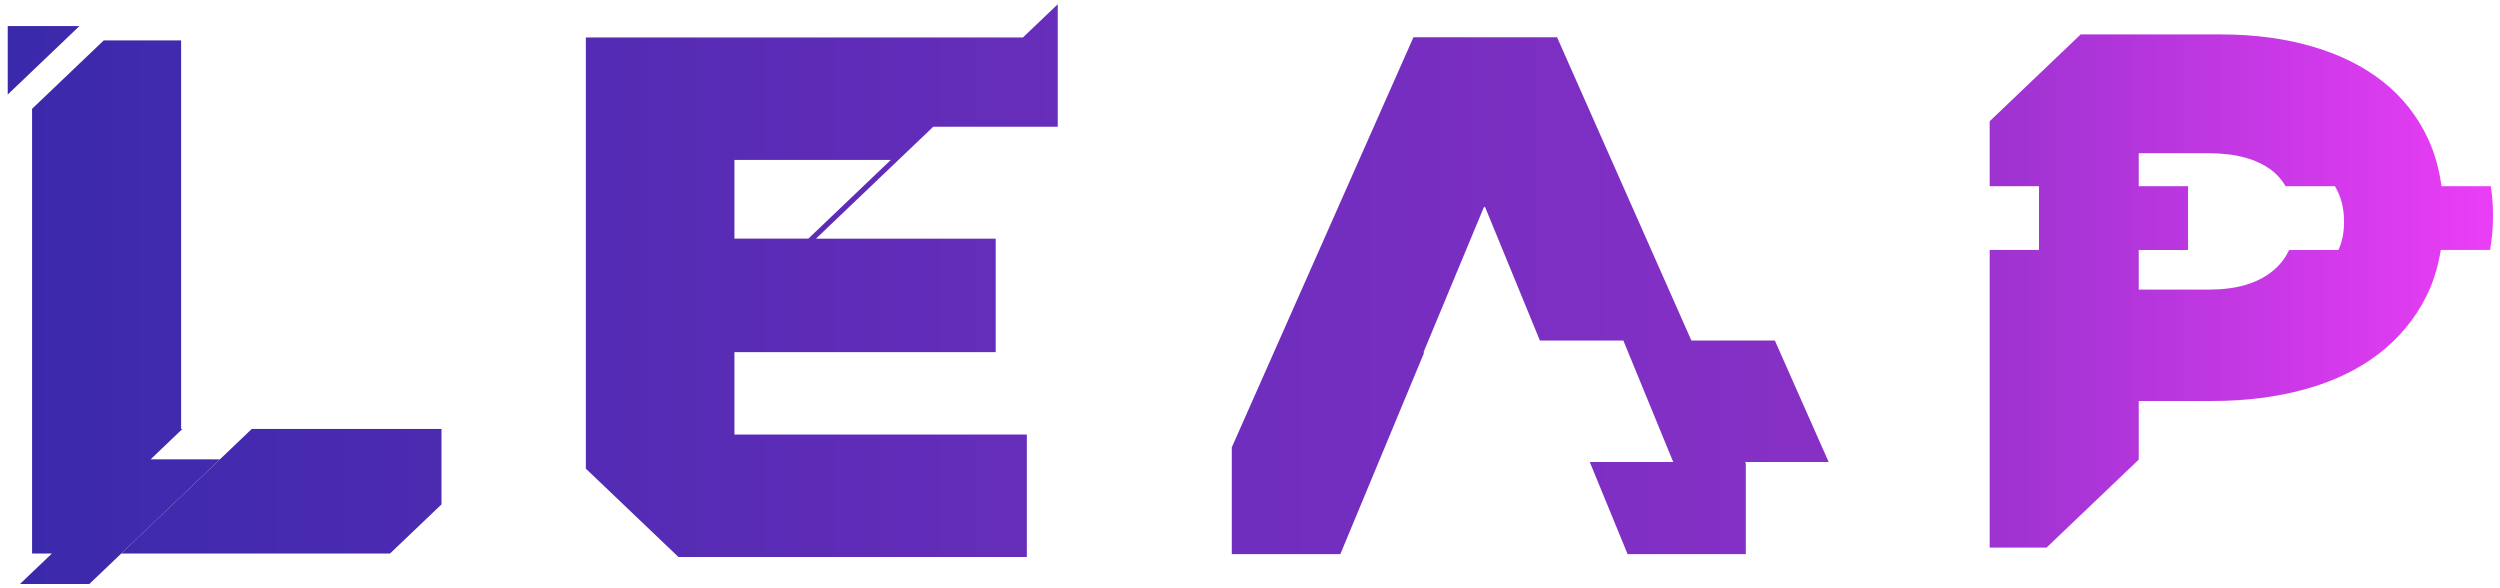
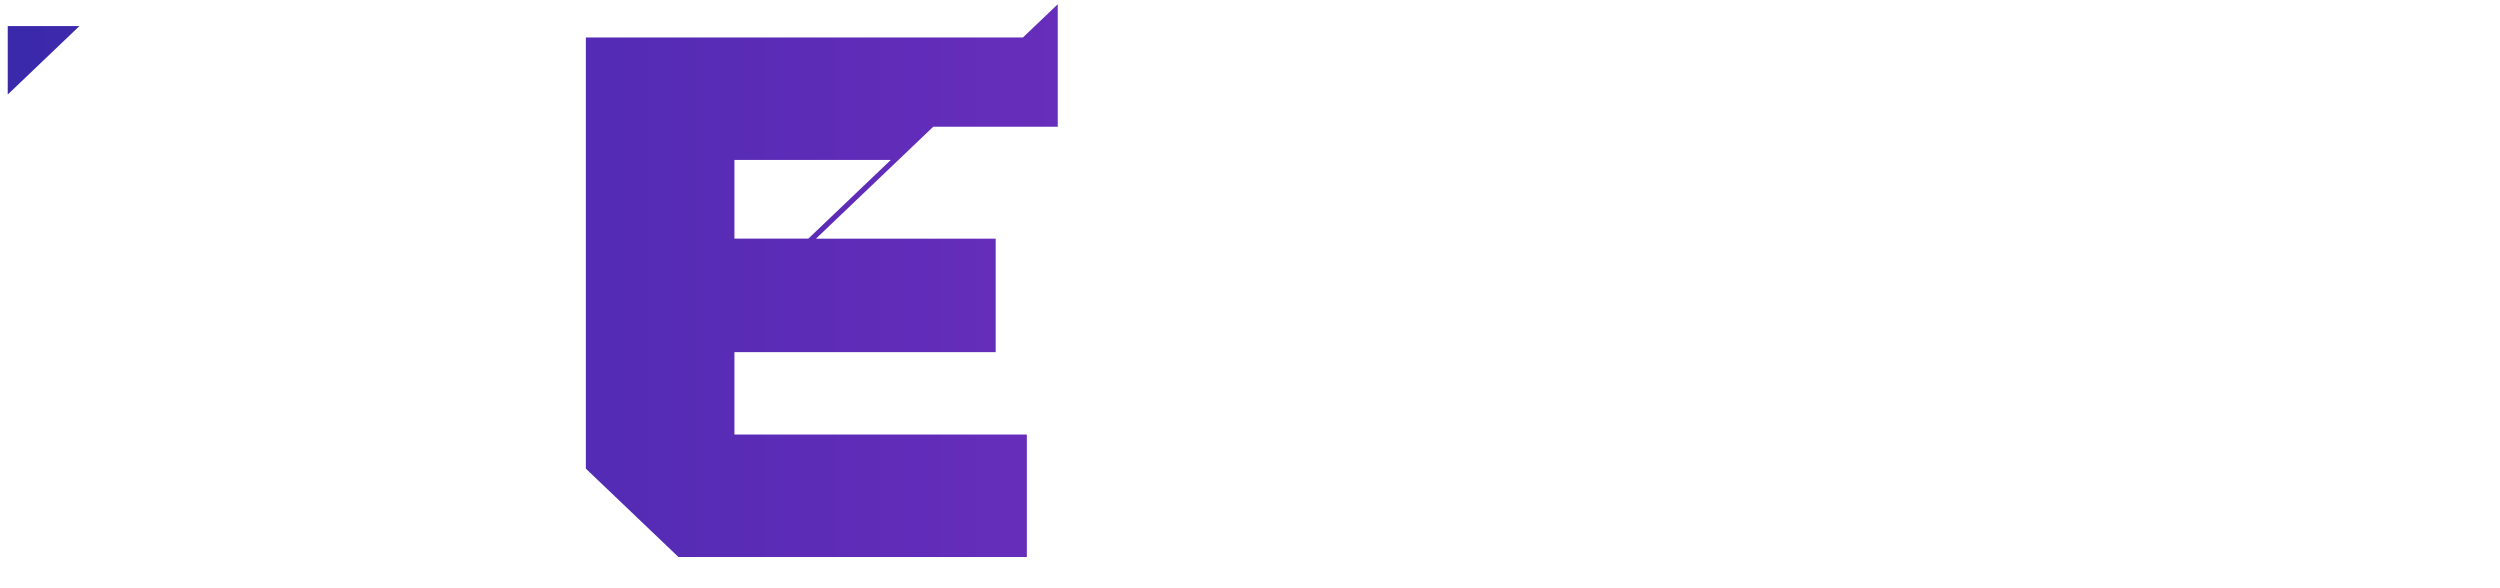
<svg xmlns="http://www.w3.org/2000/svg" width="187" height="44" viewBox="0 0 187 44" fill="none">
-   <path d="M7.763 3.02L2.399 8.138V41.406H3.879L1.495 43.681H6.684L16.452 34.359H11.265L13.647 32.084H13.547V3.02H7.763Z" fill="url(#paint0_linear_131_1972)" />
-   <path d="M29.169 41.406L33.025 37.728V32.084H18.833L9.065 41.406H29.169Z" fill="url(#paint1_linear_131_1972)" />
  <path d="M0.578 1.949V7.07L5.942 1.949H0.578Z" fill="url(#paint2_linear_131_1972)" />
  <path d="M76.808 41.664V32.504H54.935V26.342H74.478V17.85H61.036L69.808 9.479H79.119V0.318L76.514 2.803H43.822V35.055L50.745 41.662H76.805L76.808 41.664ZM54.935 11.963H66.631L60.466 17.847H54.935V11.963Z" fill="url(#paint3_linear_131_1972)" />
-   <path d="M132.759 25.472H126.516L116.469 2.789H105.725L92.138 33.461V41.449H100.257L106.529 26.369H106.47L111.011 15.456L111.041 15.527L111.071 15.456L115.184 25.472H121.427L125.158 34.559H118.915L121.745 41.449H130.587V34.663L130.539 34.559H136.785L132.759 25.472Z" fill="url(#paint4_linear_131_1972)" />
-   <path d="M181.495 22.15C182.021 21.104 182.365 19.944 182.572 18.696H186.261C186.393 17.892 186.478 17.06 186.478 16.173V16.064C186.478 15.322 186.411 14.616 186.316 13.927H182.626C182.447 12.65 182.121 11.454 181.61 10.363C180.825 8.682 179.704 7.265 178.25 6.112C176.792 4.961 175.031 4.084 172.963 3.48C170.896 2.876 168.596 2.574 166.068 2.574H155.635L148.829 9.069V13.927H152.518V18.696H148.829V40.96H153.081L159.977 34.38V29.993H165.492C167.981 29.993 170.29 29.701 172.415 29.116C174.54 28.531 176.371 27.654 177.903 26.484C179.435 25.314 180.634 23.871 181.495 22.152M171.224 18.698C170.94 19.316 170.517 19.854 169.947 20.31C168.816 21.211 167.256 21.66 165.263 21.66H159.977V18.698H163.666V13.929H159.977V11.461H165.206C167.236 11.461 168.816 11.892 169.947 12.757C170.375 13.085 170.696 13.487 170.963 13.929H174.652C175.088 14.652 175.332 15.508 175.332 16.532V16.642C175.332 17.405 175.193 18.092 174.914 18.698H171.224Z" fill="url(#paint5_linear_131_1972)" />
  <defs>
    <linearGradient id="paint0_linear_131_1972" x1="0.578" y1="22" x2="186.478" y2="22" gradientUnits="userSpaceOnUse">
      <stop stop-color="#3A29AB" />
      <stop offset="0.75" stop-color="#8A30C7" />
      <stop offset="1" stop-color="#EB3DF7" />
    </linearGradient>
    <linearGradient id="paint1_linear_131_1972" x1="0.578" y1="22" x2="186.478" y2="22" gradientUnits="userSpaceOnUse">
      <stop stop-color="#3A29AB" />
      <stop offset="0.75" stop-color="#8A30C7" />
      <stop offset="1" stop-color="#EB3DF7" />
    </linearGradient>
    <linearGradient id="paint2_linear_131_1972" x1="0.578" y1="22" x2="186.478" y2="22" gradientUnits="userSpaceOnUse">
      <stop stop-color="#3A29AB" />
      <stop offset="0.75" stop-color="#8A30C7" />
      <stop offset="1" stop-color="#EB3DF7" />
    </linearGradient>
    <linearGradient id="paint3_linear_131_1972" x1="0.578" y1="22" x2="186.478" y2="22" gradientUnits="userSpaceOnUse">
      <stop stop-color="#3A29AB" />
      <stop offset="0.75" stop-color="#8A30C7" />
      <stop offset="1" stop-color="#EB3DF7" />
    </linearGradient>
    <linearGradient id="paint4_linear_131_1972" x1="0.578" y1="22" x2="186.478" y2="22" gradientUnits="userSpaceOnUse">
      <stop stop-color="#3A29AB" />
      <stop offset="0.75" stop-color="#8A30C7" />
      <stop offset="1" stop-color="#EB3DF7" />
    </linearGradient>
    <linearGradient id="paint5_linear_131_1972" x1="0.578" y1="22" x2="186.478" y2="22" gradientUnits="userSpaceOnUse">
      <stop stop-color="#3A29AB" />
      <stop offset="0.75" stop-color="#8A30C7" />
      <stop offset="1" stop-color="#EB3DF7" />
    </linearGradient>
  </defs>
</svg>